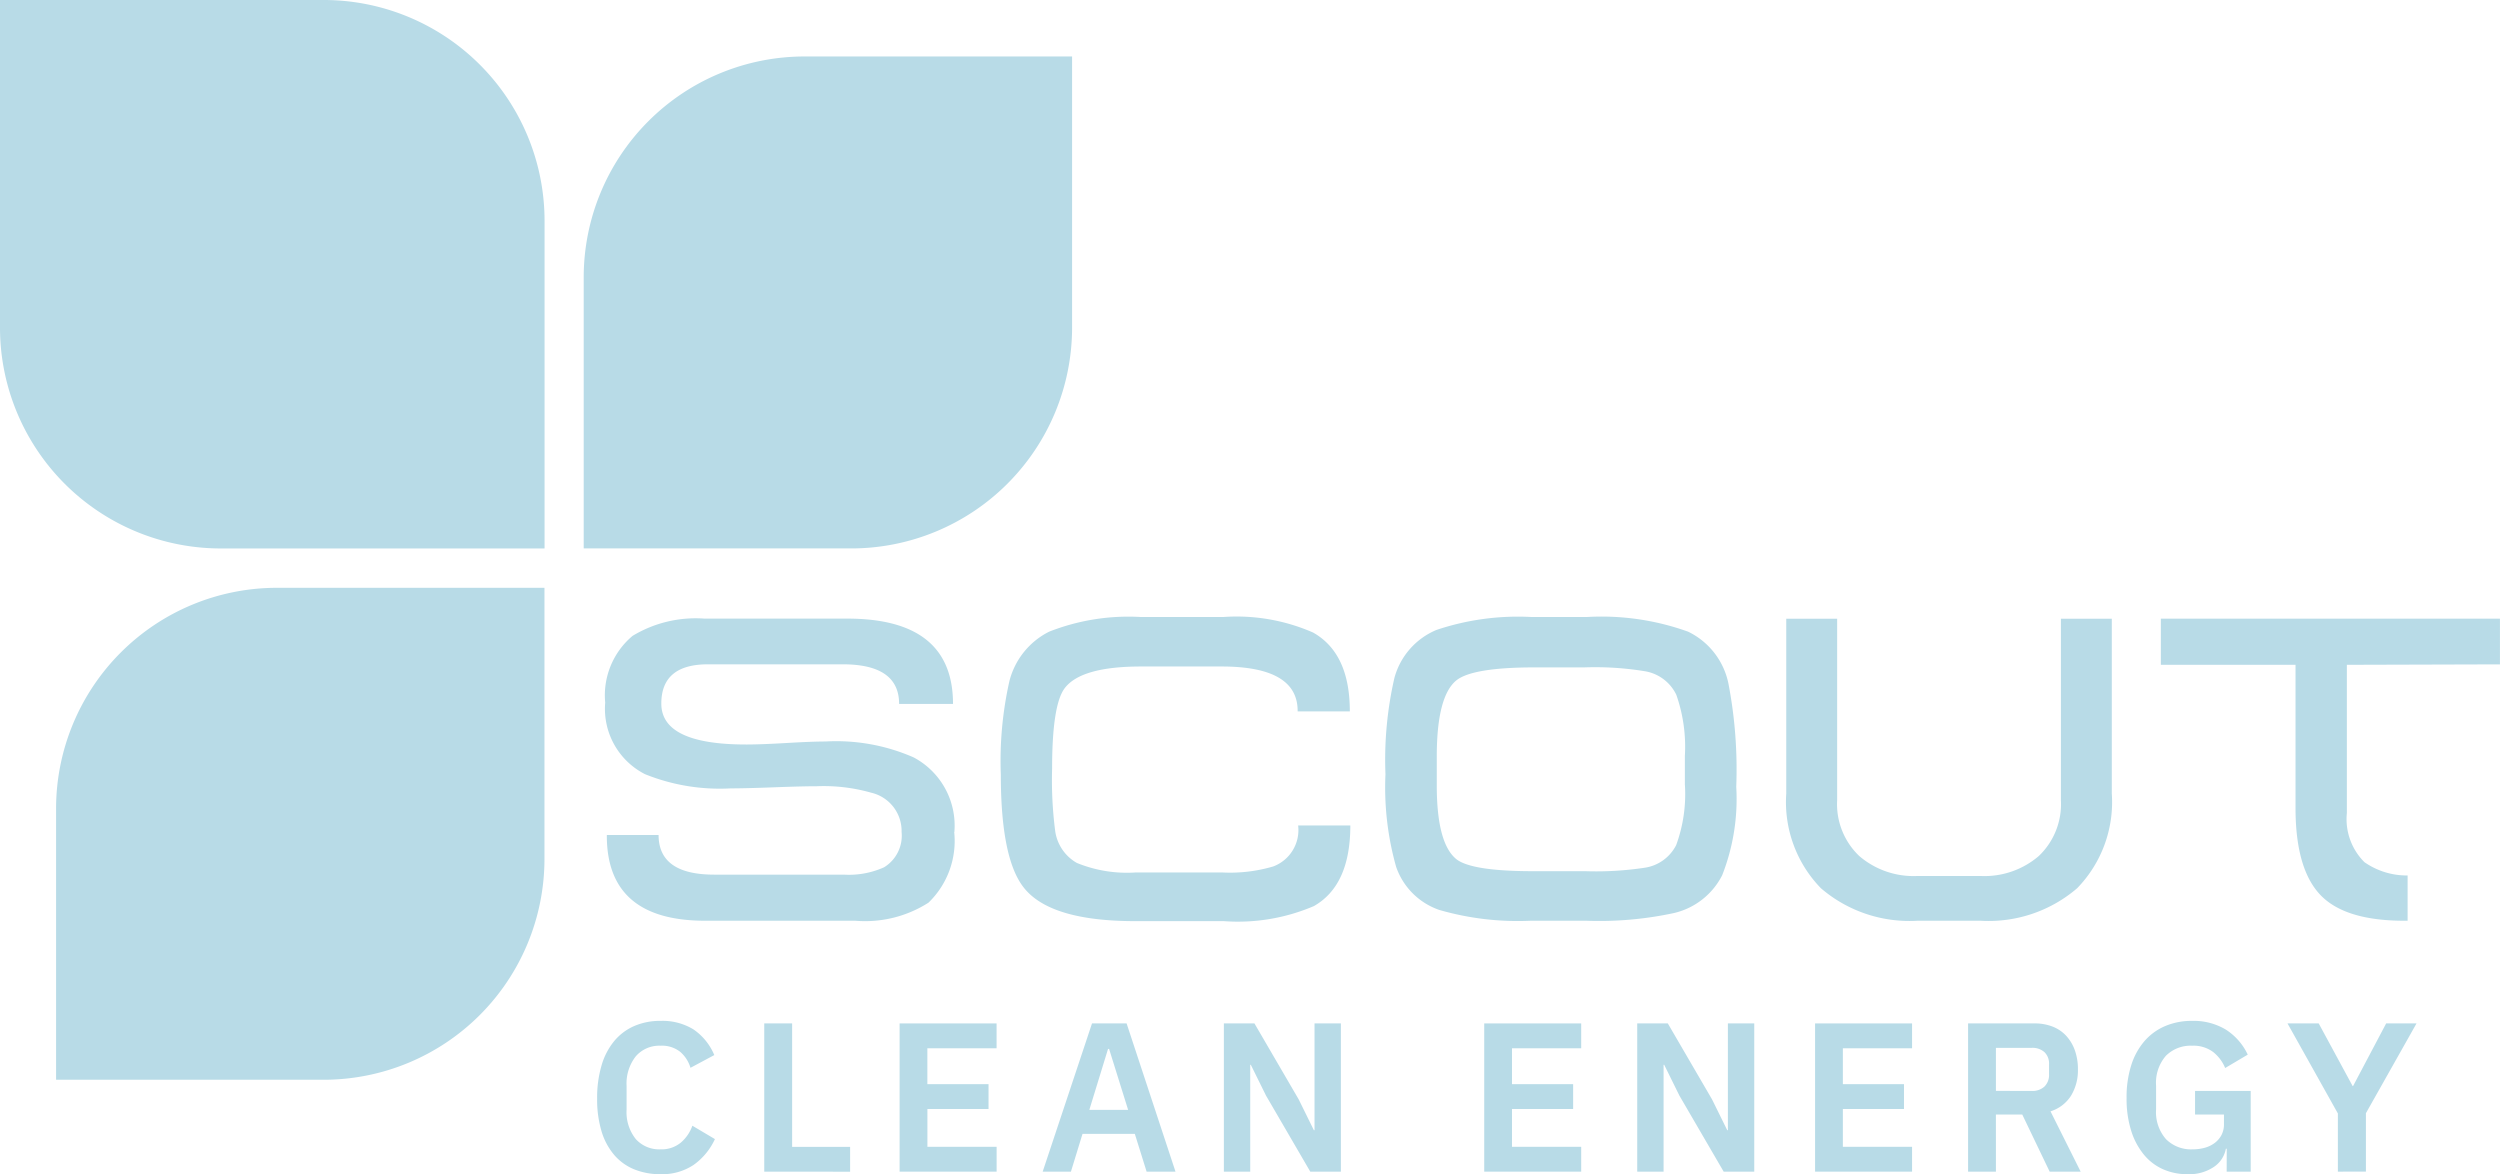
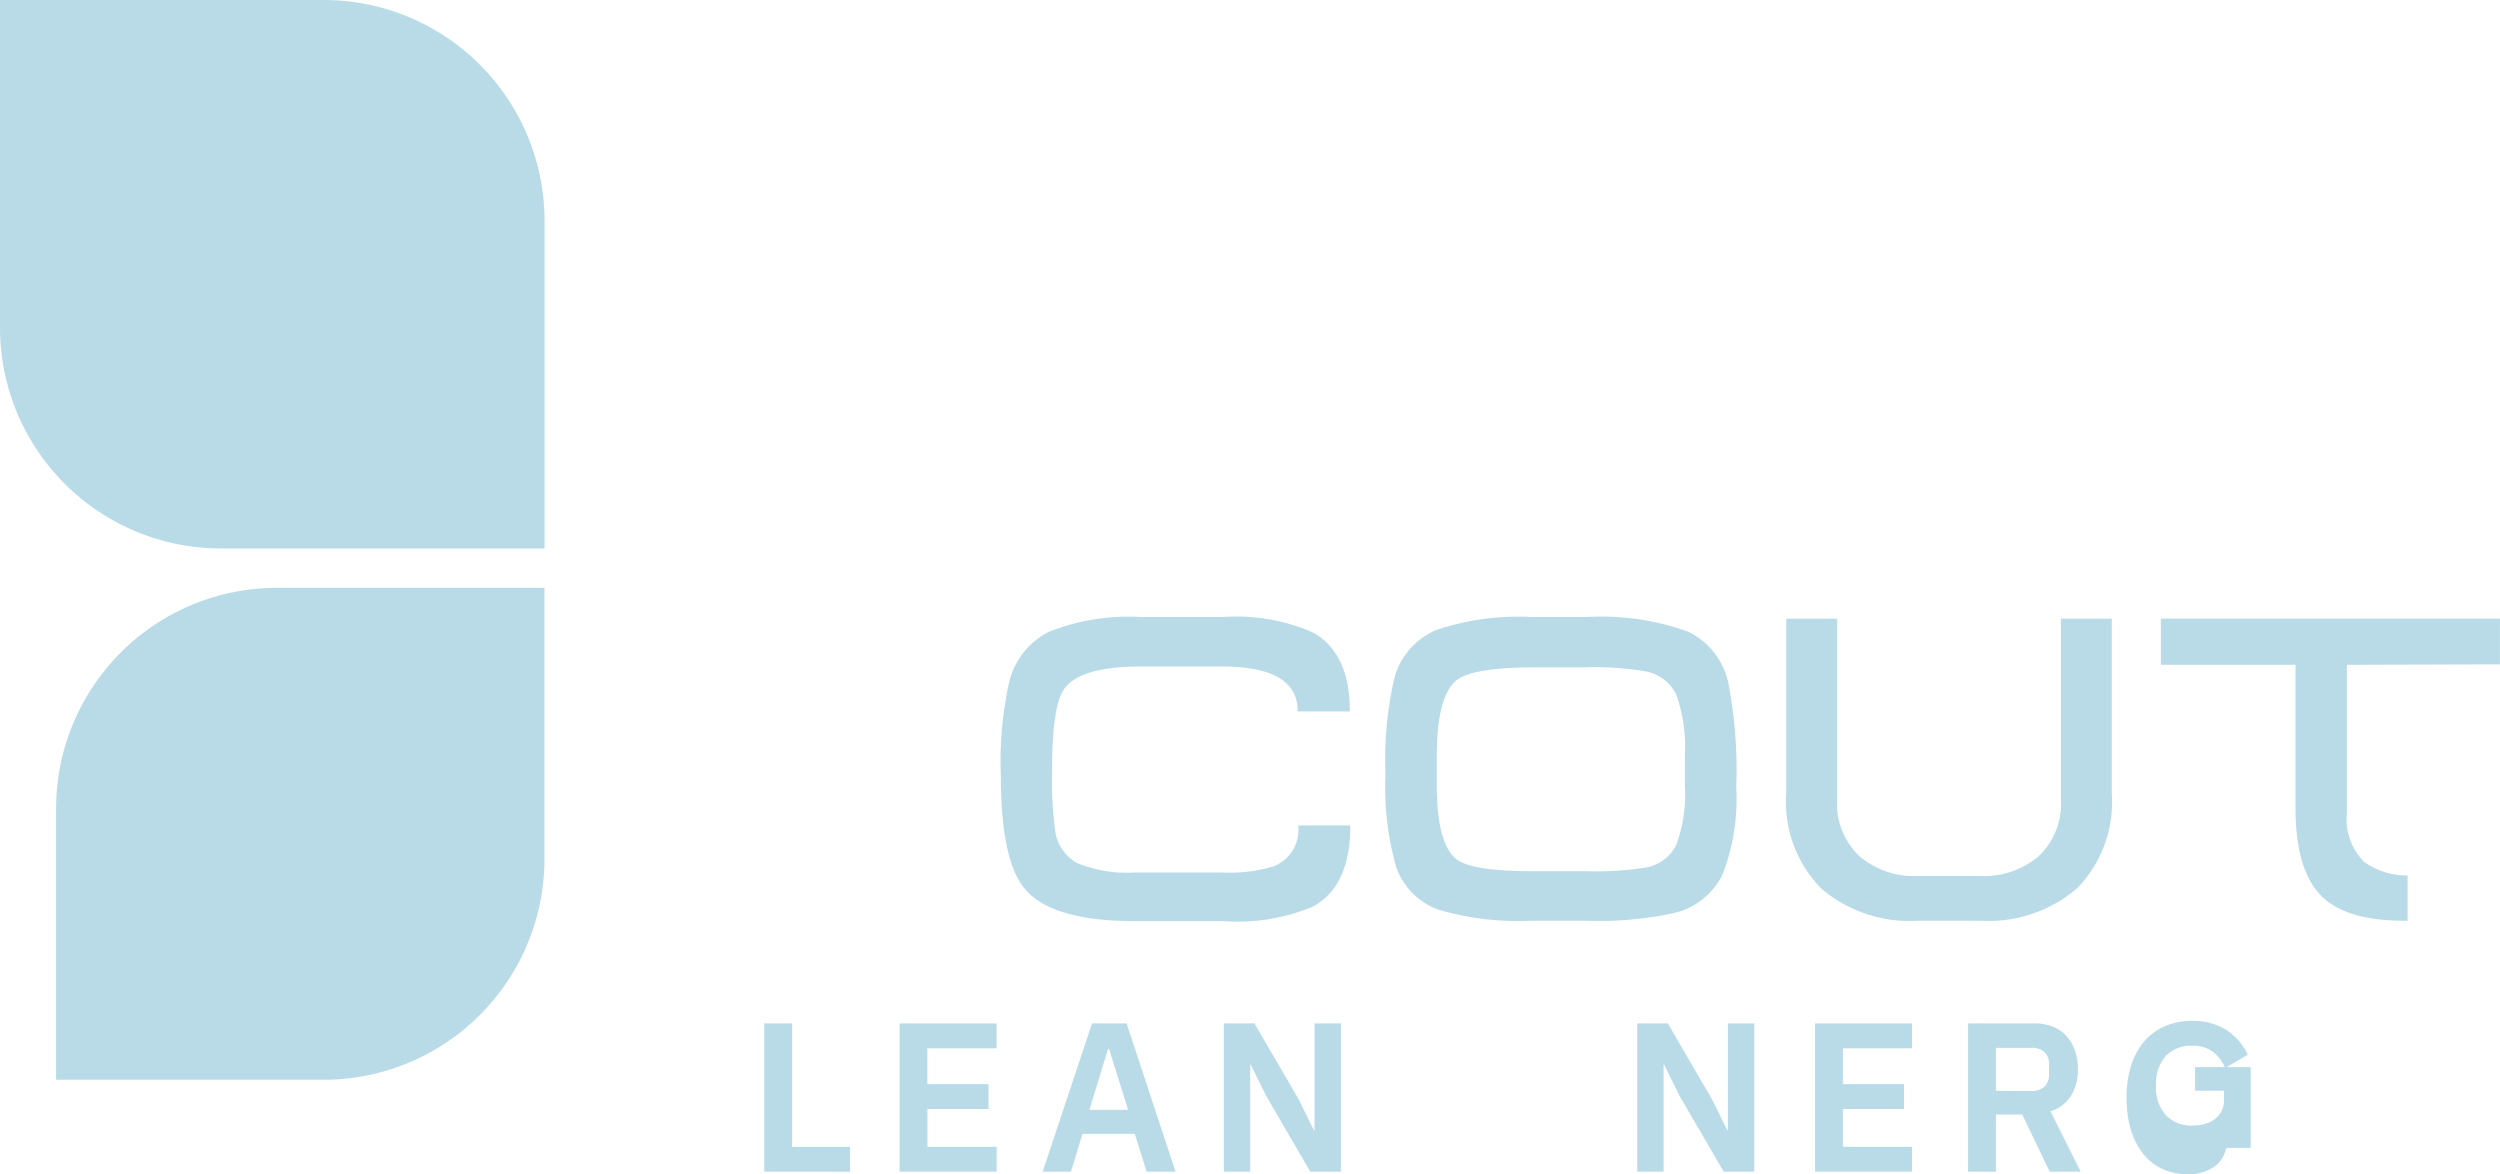
<svg xmlns="http://www.w3.org/2000/svg" width="133.65" height="62.772" viewBox="0 0 133.65 62.772">
  <g transform="translate(-100.253 -5260.27)">
-     <path d="M151.265,5304.748a4.591,4.591,0,0,1-1.373,3.777,6.287,6.287,0,0,1-3.911.968h-8.027q-5.283,0-5.26-4.585h2.767q0,2.12,2.973,2.12h6.931a4.579,4.579,0,0,0,2.149-.392,1.98,1.98,0,0,0,.938-1.888,2.1,2.1,0,0,0-1.624-2.1,9.247,9.247,0,0,0-2.9-.346q-.777,0-2.31.058c-1.021.038-1.792.057-2.309.057a10.669,10.669,0,0,1-4.575-.76,3.918,3.918,0,0,1-2.127-3.824,4.149,4.149,0,0,1,1.464-3.57,6.519,6.519,0,0,1,3.842-.922h7.639q5.649,0,5.649,4.562h-2.881q0-2.121-3.02-2.119h-7.2q-2.493,0-2.493,2.1,0,2.191,4.552,2.187c.473,0,1.177-.024,2.116-.079s1.642-.082,2.115-.082a10.292,10.292,0,0,1,4.711.853,4.129,4.129,0,0,1,2.173,3.985" fill="#b8dbe7" />
    <path d="M172.442,5304.4q0,3.2-1.945,4.308a10.321,10.321,0,0,1-4.824.806h-4.735q-4.46,0-5.9-1.727-1.281-1.521-1.281-6.1a19.4,19.4,0,0,1,.458-5,4.076,4.076,0,0,1,2.126-2.648,11.562,11.562,0,0,1,4.895-.784h4.413a10.183,10.183,0,0,1,4.8.83q1.968,1.107,1.966,4.216h-2.79q.024-2.4-4.07-2.4h-4.3q-3.224,0-4.093,1.174-.663.9-.663,4.285a21.216,21.216,0,0,0,.159,3.293,2.33,2.33,0,0,0,1.167,1.751,7.081,7.081,0,0,0,3.156.507h4.6a8.138,8.138,0,0,0,2.744-.322,2.079,2.079,0,0,0,1.327-2.189Z" fill="#b8dbe7" />
    <path d="M190.326,5302.237v-1.544a8.4,8.4,0,0,0-.458-3.281,2.271,2.271,0,0,0-1.669-1.256,16.446,16.446,0,0,0-3.247-.207H182.3q-3.316,0-4.186.691-1.052.852-1.051,4.077v1.543q0,3.134,1.074,3.962.846.623,4.094.622H185a17.43,17.43,0,0,0,3.179-.185,2.257,2.257,0,0,0,1.682-1.209,7.917,7.917,0,0,0,.468-3.213m2.744.092a11.165,11.165,0,0,1-.753,4.734,3.877,3.877,0,0,1-2.561,2.015,18.954,18.954,0,0,1-4.713.414h-2.95a15.1,15.1,0,0,1-4.894-.575,3.718,3.718,0,0,1-2.31-2.3,15.6,15.6,0,0,1-.572-4.953,19.576,19.576,0,0,1,.48-5.16,3.879,3.879,0,0,1,2.242-2.556,13.676,13.676,0,0,1,5.1-.692h2.926a13.658,13.658,0,0,1,5.433.784,3.957,3.957,0,0,1,2.161,2.81,24.365,24.365,0,0,1,.411,5.482" fill="#b8dbe7" />
    <path d="M202.768,5309.492a7.258,7.258,0,0,1-5.17-1.738,6.608,6.608,0,0,1-1.852-5.057v-9.351h2.721v9.7a3.829,3.829,0,0,0,1.178,2.983,4.458,4.458,0,0,0,3.123,1.071h3.361a4.457,4.457,0,0,0,3.122-1.071,3.829,3.829,0,0,0,1.178-2.983v-9.7h2.721v9.351a6.608,6.608,0,0,1-1.852,5.057,7.254,7.254,0,0,1-5.169,1.738Z" fill="#b8dbe7" />
    <path d="M225.716,5295.811v7.923a3.246,3.246,0,0,0,.939,2.627,3.957,3.957,0,0,0,2.309.712v2.42h-.182q-3.183,0-4.495-1.394t-1.315-4.618v-7.67h-7.2v-2.466H233.9v2.442Z" fill="#b8dbe7" />
-     <path d="M135.565,5323.042a3.67,3.67,0,0,1-1.4-.256,2.807,2.807,0,0,1-1.071-.766,3.478,3.478,0,0,1-.681-1.265,5.87,5.87,0,0,1-.237-1.754,6.089,6.089,0,0,1,.237-1.776,3.639,3.639,0,0,1,.681-1.306,2.887,2.887,0,0,1,1.071-.8,3.471,3.471,0,0,1,1.4-.273,3.171,3.171,0,0,1,1.758.454,3.118,3.118,0,0,1,1.116,1.374l-1.273.681a1.8,1.8,0,0,0-.553-.857,1.571,1.571,0,0,0-1.048-.324,1.66,1.66,0,0,0-1.324.568,2.354,2.354,0,0,0-.49,1.589v1.249a2.3,2.3,0,0,0,.49,1.583,1.682,1.682,0,0,0,1.324.551,1.612,1.612,0,0,0,1.088-.363,2.1,2.1,0,0,0,.614-.9l1.206.715a3.486,3.486,0,0,1-1.138,1.379A3.028,3.028,0,0,1,135.565,5323.042Z" fill="#b8dbe7" />
    <path d="M141.11,5322.906v-7.924H142.6v6.6h3.1v1.328Z" fill="#b8dbe7" />
    <path d="M148.346,5322.906v-7.924h5.184v1.329h-3.7v1.918H153.1v1.328h-3.268v2.021h3.7v1.328Z" fill="#b8dbe7" />
    <path d="M161.551,5322.906l-.631-2.021h-2.795l-.62,2.021h-1.51l2.637-7.924h1.849l2.614,7.924Zm-2.006-6.561h-.056l-1,3.257h2.073Z" fill="#b8dbe7" />
    <path d="M167.935,5318.842l-.812-1.646h-.033v5.71h-1.409v-7.924h1.634l2.367,4.064.811,1.646h.034v-5.71h1.409v7.924H170.3Z" fill="#b8dbe7" />
-     <path d="M179.6,5322.906v-7.924h5.184v1.329h-3.7v1.918h3.269v1.328h-3.269v2.021h3.7v1.328Z" fill="#b8dbe7" />
    <path d="M190.034,5318.842l-.812-1.646h-.034v5.71h-1.409v-7.924h1.635l2.366,4.064.812,1.646h.034v-5.71h1.409v7.924H192.4Z" fill="#b8dbe7" />
    <path d="M197.287,5322.906v-7.924h5.185v1.329h-3.7v1.918h3.268v1.328h-3.268v2.021h3.7v1.328Z" fill="#b8dbe7" />
    <path d="M206.955,5322.906h-1.488v-7.924h3.55a2.6,2.6,0,0,1,.97.171,1.959,1.959,0,0,1,.727.494,2.273,2.273,0,0,1,.462.777,3,3,0,0,1,.163,1.011,2.615,2.615,0,0,1-.366,1.407,2,2,0,0,1-1.1.84l1.612,3.224h-1.657l-1.465-3.054h-1.409Zm1.916-4.314a.947.947,0,0,0,.676-.232.868.868,0,0,0,.248-.664v-.523a.848.848,0,0,0-.248-.658.963.963,0,0,0-.676-.227h-1.916v2.3Z" fill="#b8dbe7" />
-     <path d="M219.294,5321.68h-.045a1.5,1.5,0,0,1-.637.97,2.363,2.363,0,0,1-1.426.392,3.152,3.152,0,0,1-1.29-.261,2.792,2.792,0,0,1-1.026-.778,3.779,3.779,0,0,1-.682-1.277,5.685,5.685,0,0,1-.248-1.759,5.613,5.613,0,0,1,.254-1.765,3.651,3.651,0,0,1,.715-1.289,3.034,3.034,0,0,1,1.105-.794,3.62,3.62,0,0,1,1.431-.273,3.339,3.339,0,0,1,1.8.466,3.191,3.191,0,0,1,1.172,1.339l-1.206.715a2.136,2.136,0,0,0-.637-.851,1.755,1.755,0,0,0-1.133-.341,1.865,1.865,0,0,0-1.4.54,2.2,2.2,0,0,0-.524,1.594v1.272a2.186,2.186,0,0,0,.53,1.589,1.888,1.888,0,0,0,1.42.545,2.411,2.411,0,0,0,.654-.085,1.576,1.576,0,0,0,.529-.256,1.285,1.285,0,0,0,.361-.42,1.222,1.222,0,0,0,.135-.59v-.511H217.6v-1.26h2.975v4.314h-1.284Z" fill="#b8dbe7" />
-     <path d="M225.236,5322.906v-3.11l-2.693-4.814h1.668l1.814,3.349h.023l1.769-3.349h1.623l-2.705,4.8v3.122Z" fill="#b8dbe7" />
+     <path d="M219.294,5321.68h-.045a1.5,1.5,0,0,1-.637.97,2.363,2.363,0,0,1-1.426.392,3.152,3.152,0,0,1-1.29-.261,2.792,2.792,0,0,1-1.026-.778,3.779,3.779,0,0,1-.682-1.277,5.685,5.685,0,0,1-.248-1.759,5.613,5.613,0,0,1,.254-1.765,3.651,3.651,0,0,1,.715-1.289,3.034,3.034,0,0,1,1.105-.794,3.62,3.62,0,0,1,1.431-.273,3.339,3.339,0,0,1,1.8.466,3.191,3.191,0,0,1,1.172,1.339l-1.206.715a2.136,2.136,0,0,0-.637-.851,1.755,1.755,0,0,0-1.133-.341,1.865,1.865,0,0,0-1.4.54,2.2,2.2,0,0,0-.524,1.594a2.186,2.186,0,0,0,.53,1.589,1.888,1.888,0,0,0,1.42.545,2.411,2.411,0,0,0,.654-.085,1.576,1.576,0,0,0,.529-.256,1.285,1.285,0,0,0,.361-.42,1.222,1.222,0,0,0,.135-.59v-.511H217.6v-1.26h2.975v4.314h-1.284Z" fill="#b8dbe7" />
    <path d="M0,0H17.3A11.809,11.809,0,0,1,29.112,11.809V29.321a0,0,0,0,1,0,0h-17.3A11.809,11.809,0,0,1,0,17.511V0A0,0,0,0,1,0,0Z" transform="translate(100.253 5260.27)" fill="#b8dbe7" />
-     <path d="M0,0H14.492A11.809,11.809,0,0,1,26.3,11.809v14.3a0,0,0,0,1,0,0H11.809A11.809,11.809,0,0,1,0,14.3V0A0,0,0,0,1,0,0Z" transform="translate(157.567 5263.289) rotate(90)" fill="#b8dbe7" />
    <path d="M0,0H14.492A11.809,11.809,0,0,1,26.3,11.809v14.3a0,0,0,0,1,0,0H11.809A11.809,11.809,0,0,1,0,14.3V0A0,0,0,0,1,0,0Z" transform="translate(103.251 5317.994) rotate(-90)" fill="#b8dbe7" />
  </g>
</svg>